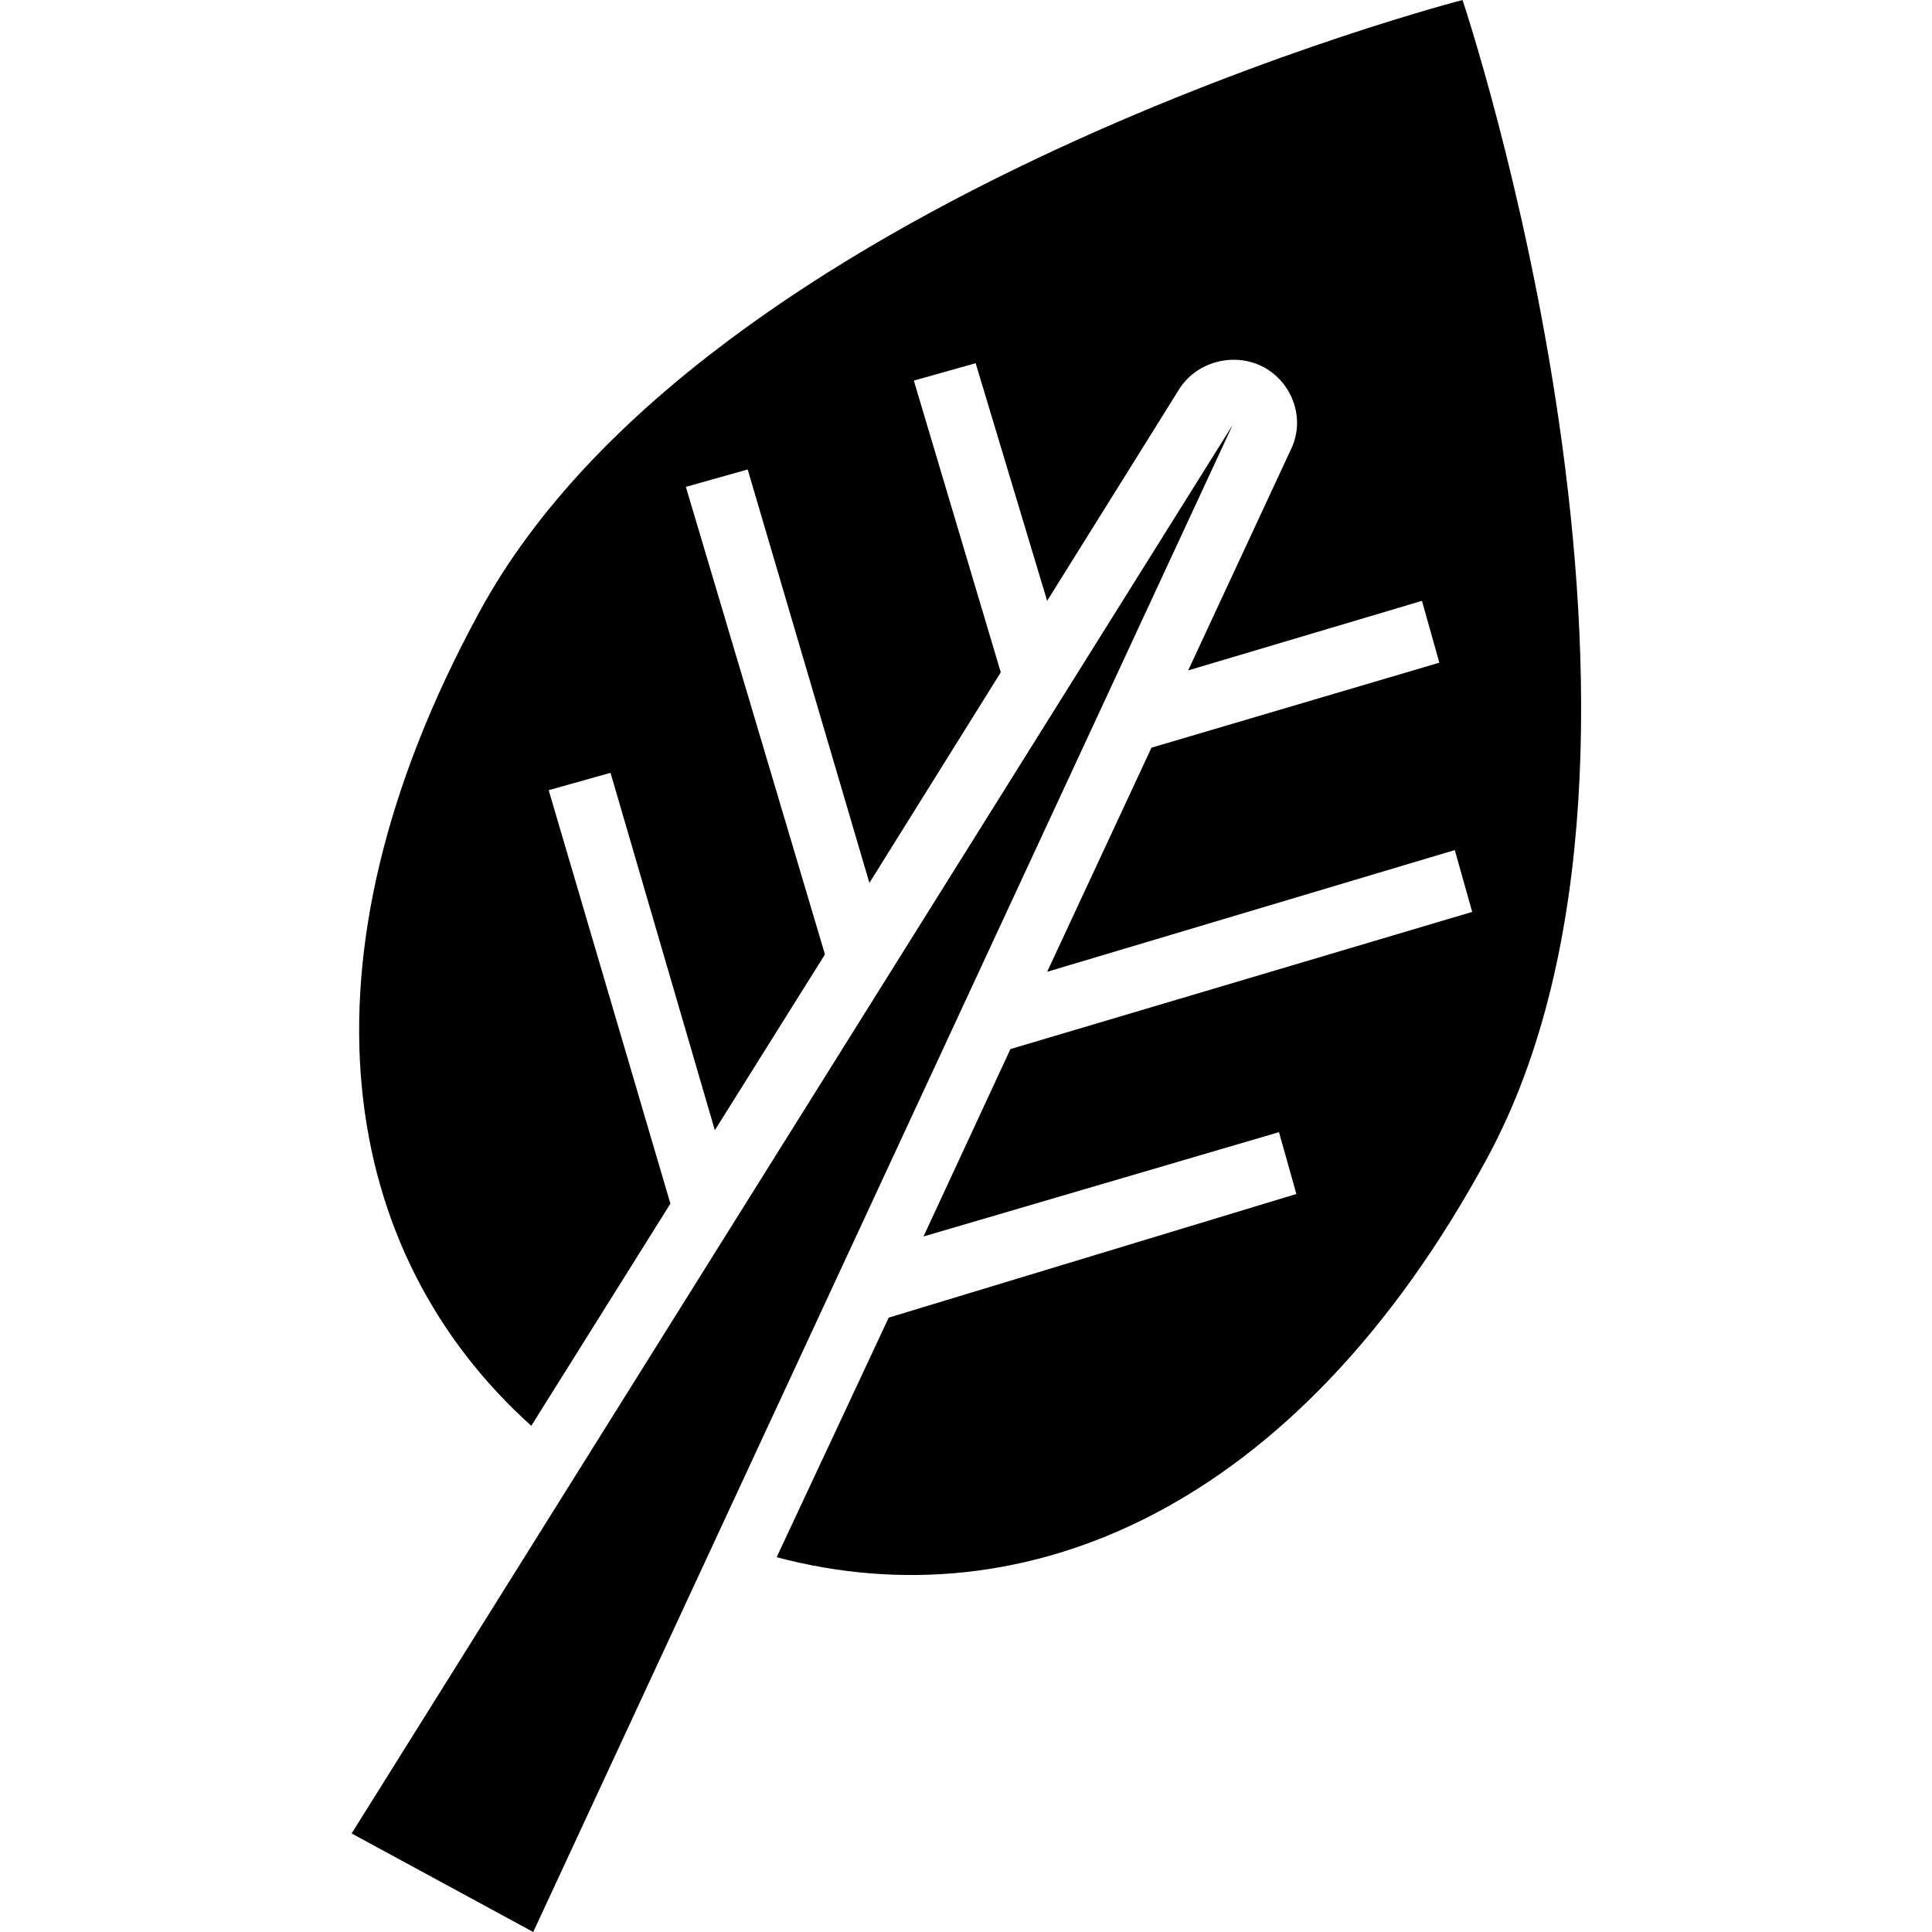
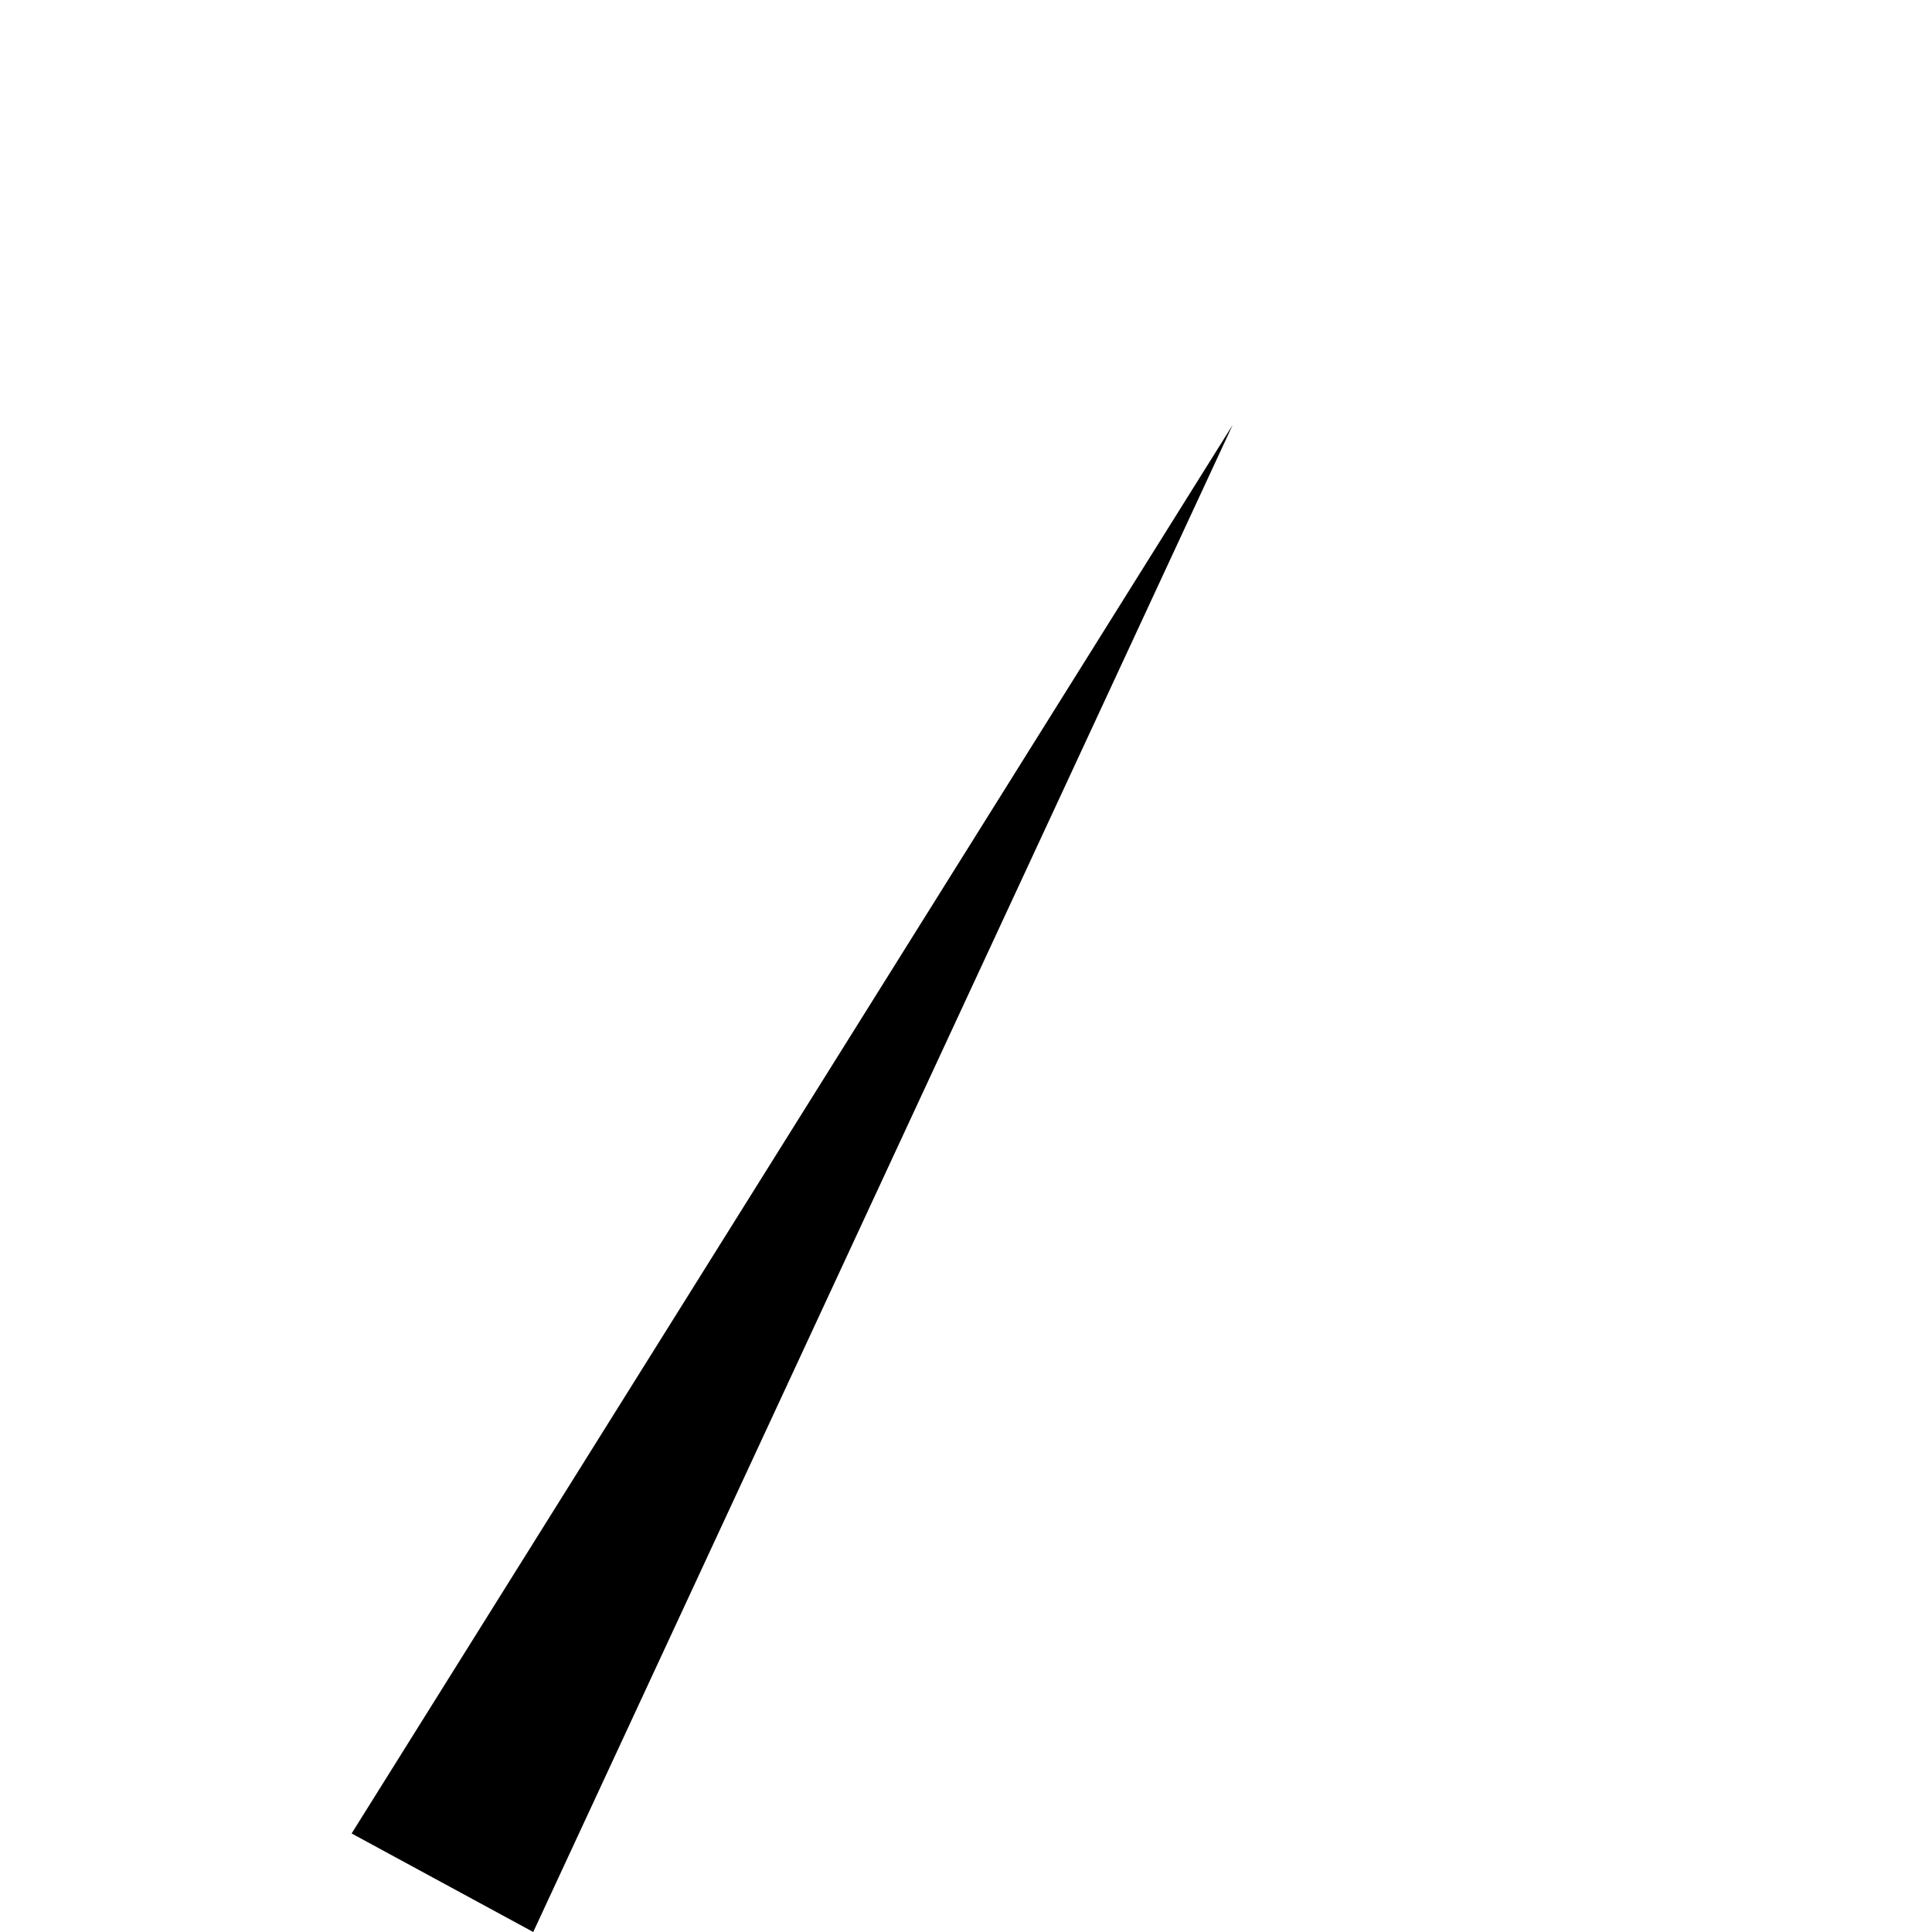
<svg xmlns="http://www.w3.org/2000/svg" version="1.1" width="480" height="480" viewBox="0 0 65535 65535">
  <svg version="1.1" id="Ebene_1" viewBox="0 0 100 100" style="enable-background:new 0 0 100 100;" space="preserve" width="65535" height="65535">
    <g>
      <g>
        <polygon points="63.8,22 18.2,94.9 27.6,100   " />
      </g>
      <g>
-         <path d="M75.7,0c0,0-39.2,10.1-50.9,31.7c-9.9,18.2-7.2,33.2,2.7,42.1l7.2-11.5l-6.3-21.4l3.2-0.9L37,58.5l5.7-9.1l-7.2-24.2    l3.2-0.9L45,45.7l6.8-10.9l-4.5-15.1l3.2-0.9l3.7,12.3L61,20.2c0.9-1.5,2.9-2,4.4-1.2c1.5,0.8,2.2,2.7,1.4,4.3l-5.3,11.4l12.1-3.6    l0.9,3.2l-14.9,4.4l-5.4,11.6l21.1-6.3l0.9,3.2l-23.9,7.1l-4.5,9.7l18.4-5.4l0.9,3.2L46,68.2l-5.8,12.4C53,84,67.1,78.2,77,59.9    C88.6,38.4,75.7,0,75.7,0z" />
-       </g>
+         </g>
    </g>
  </svg>
</svg>